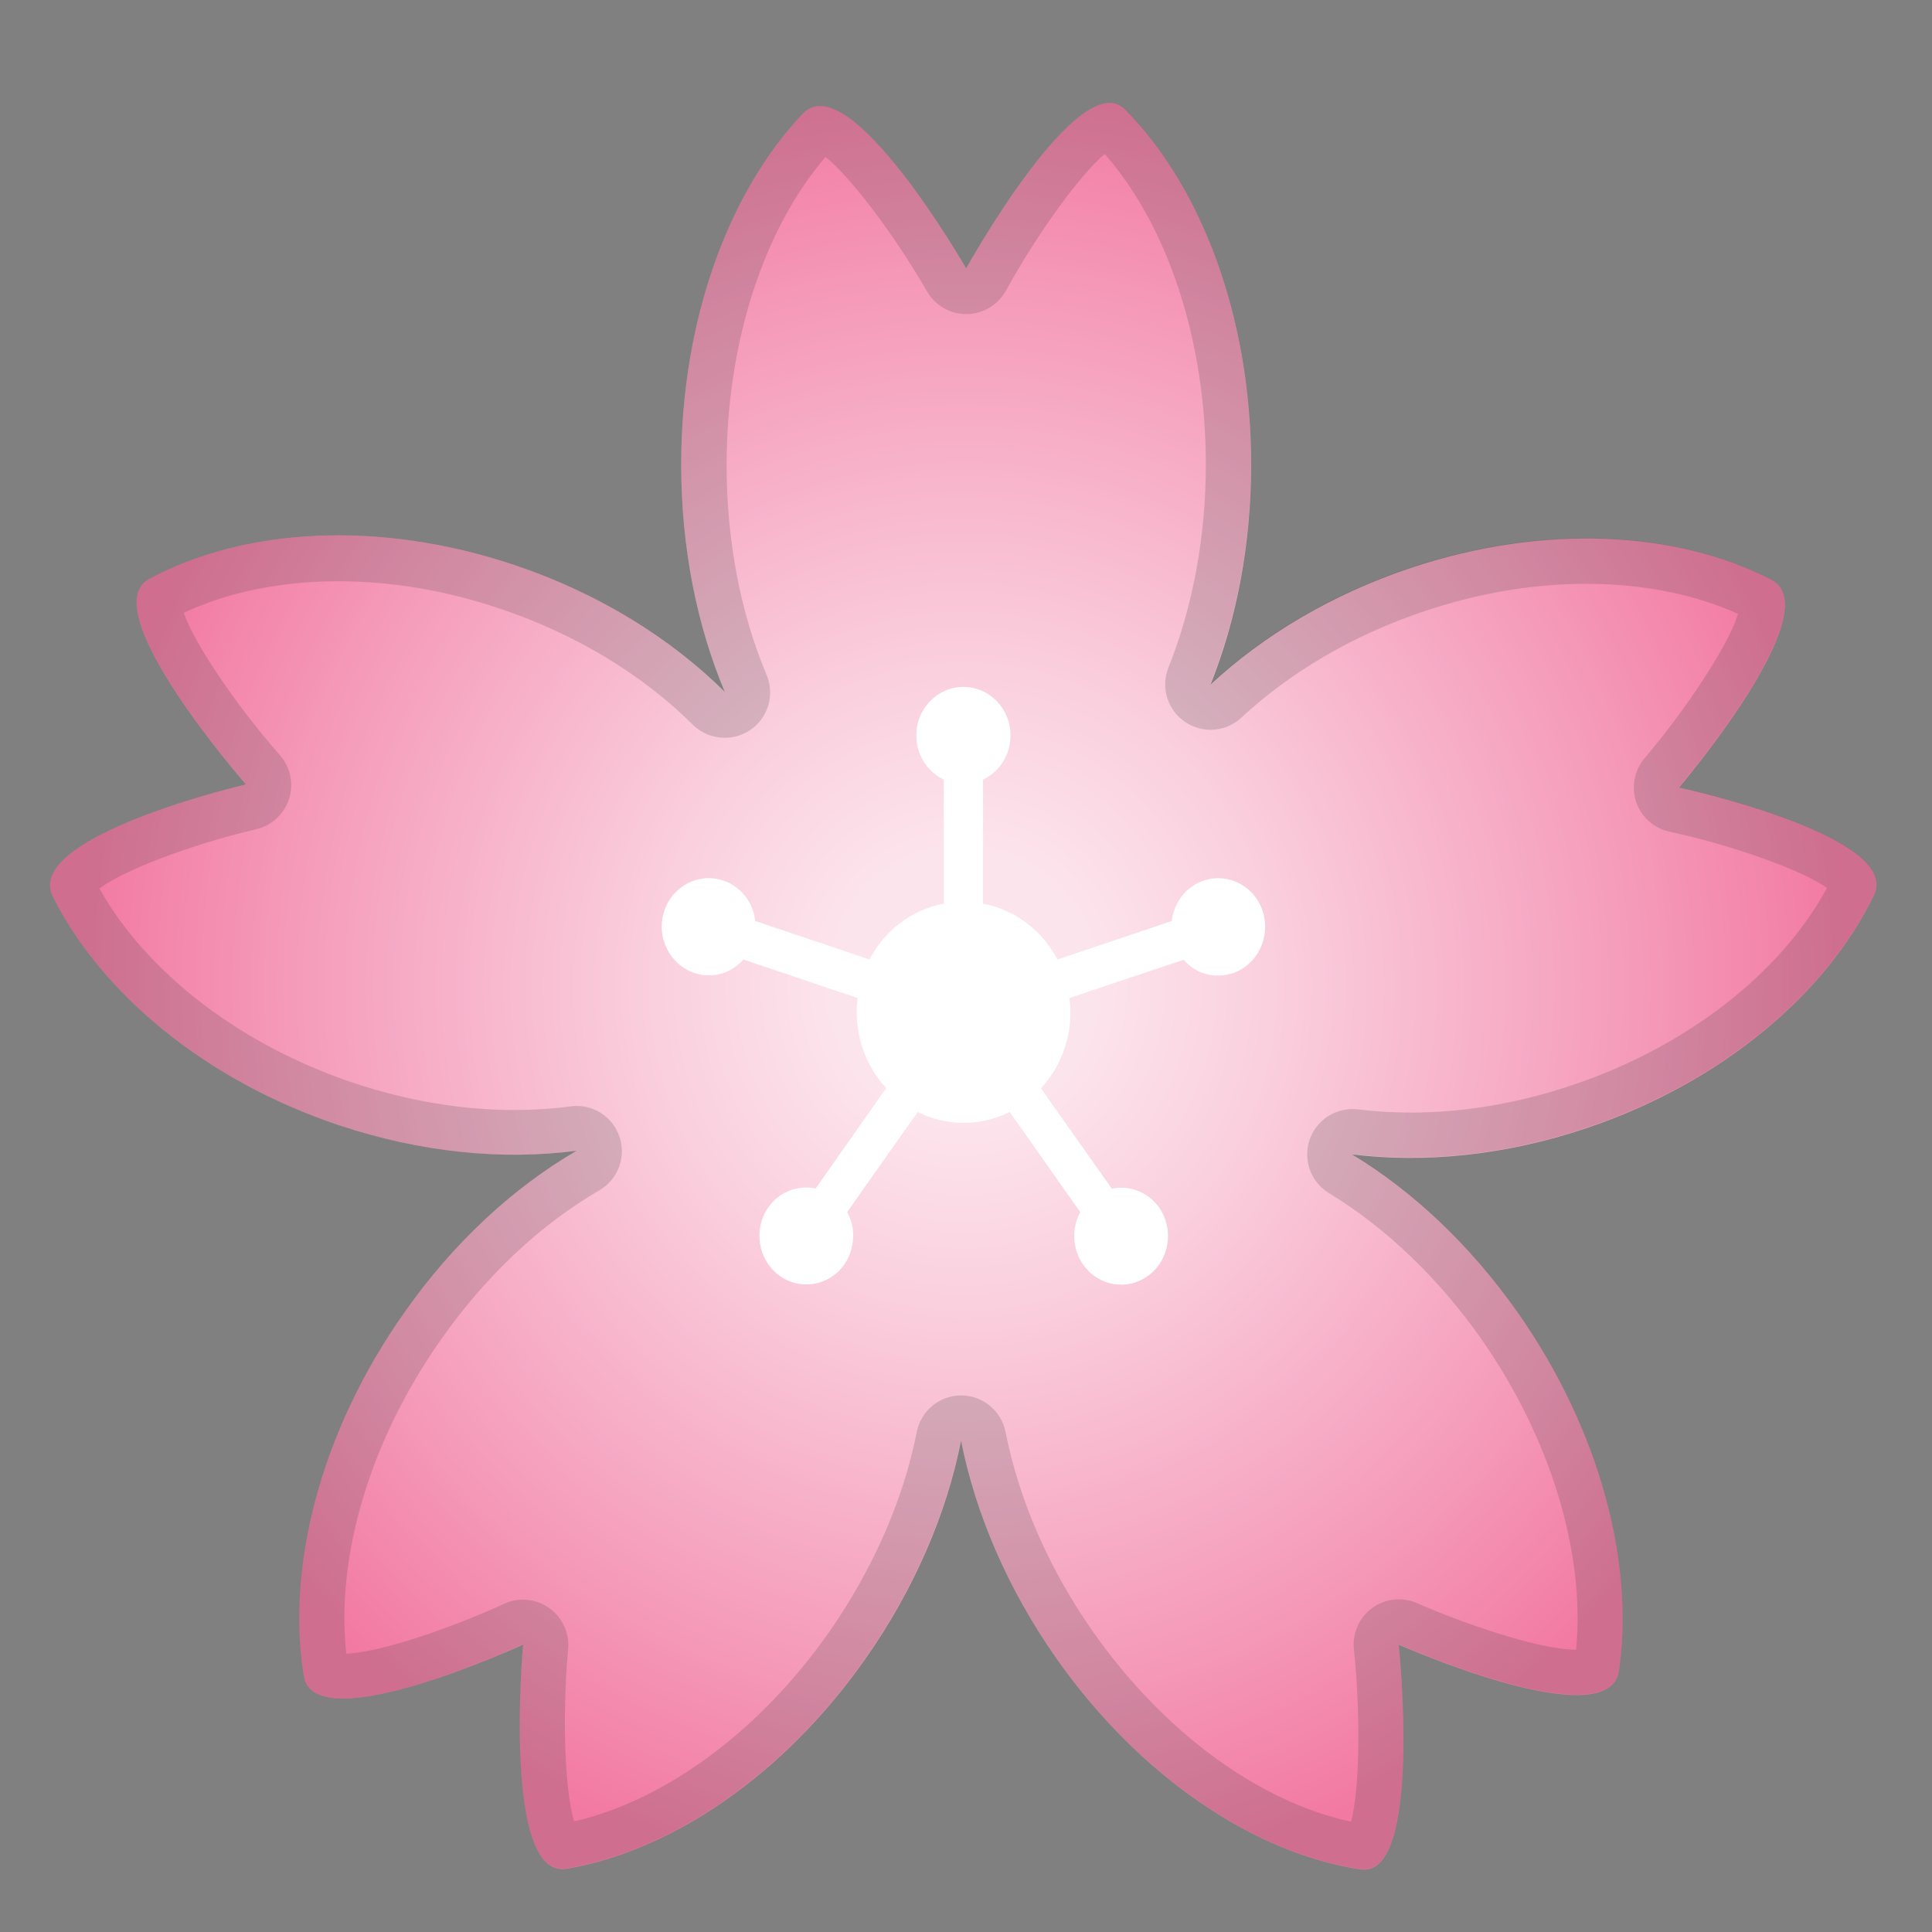
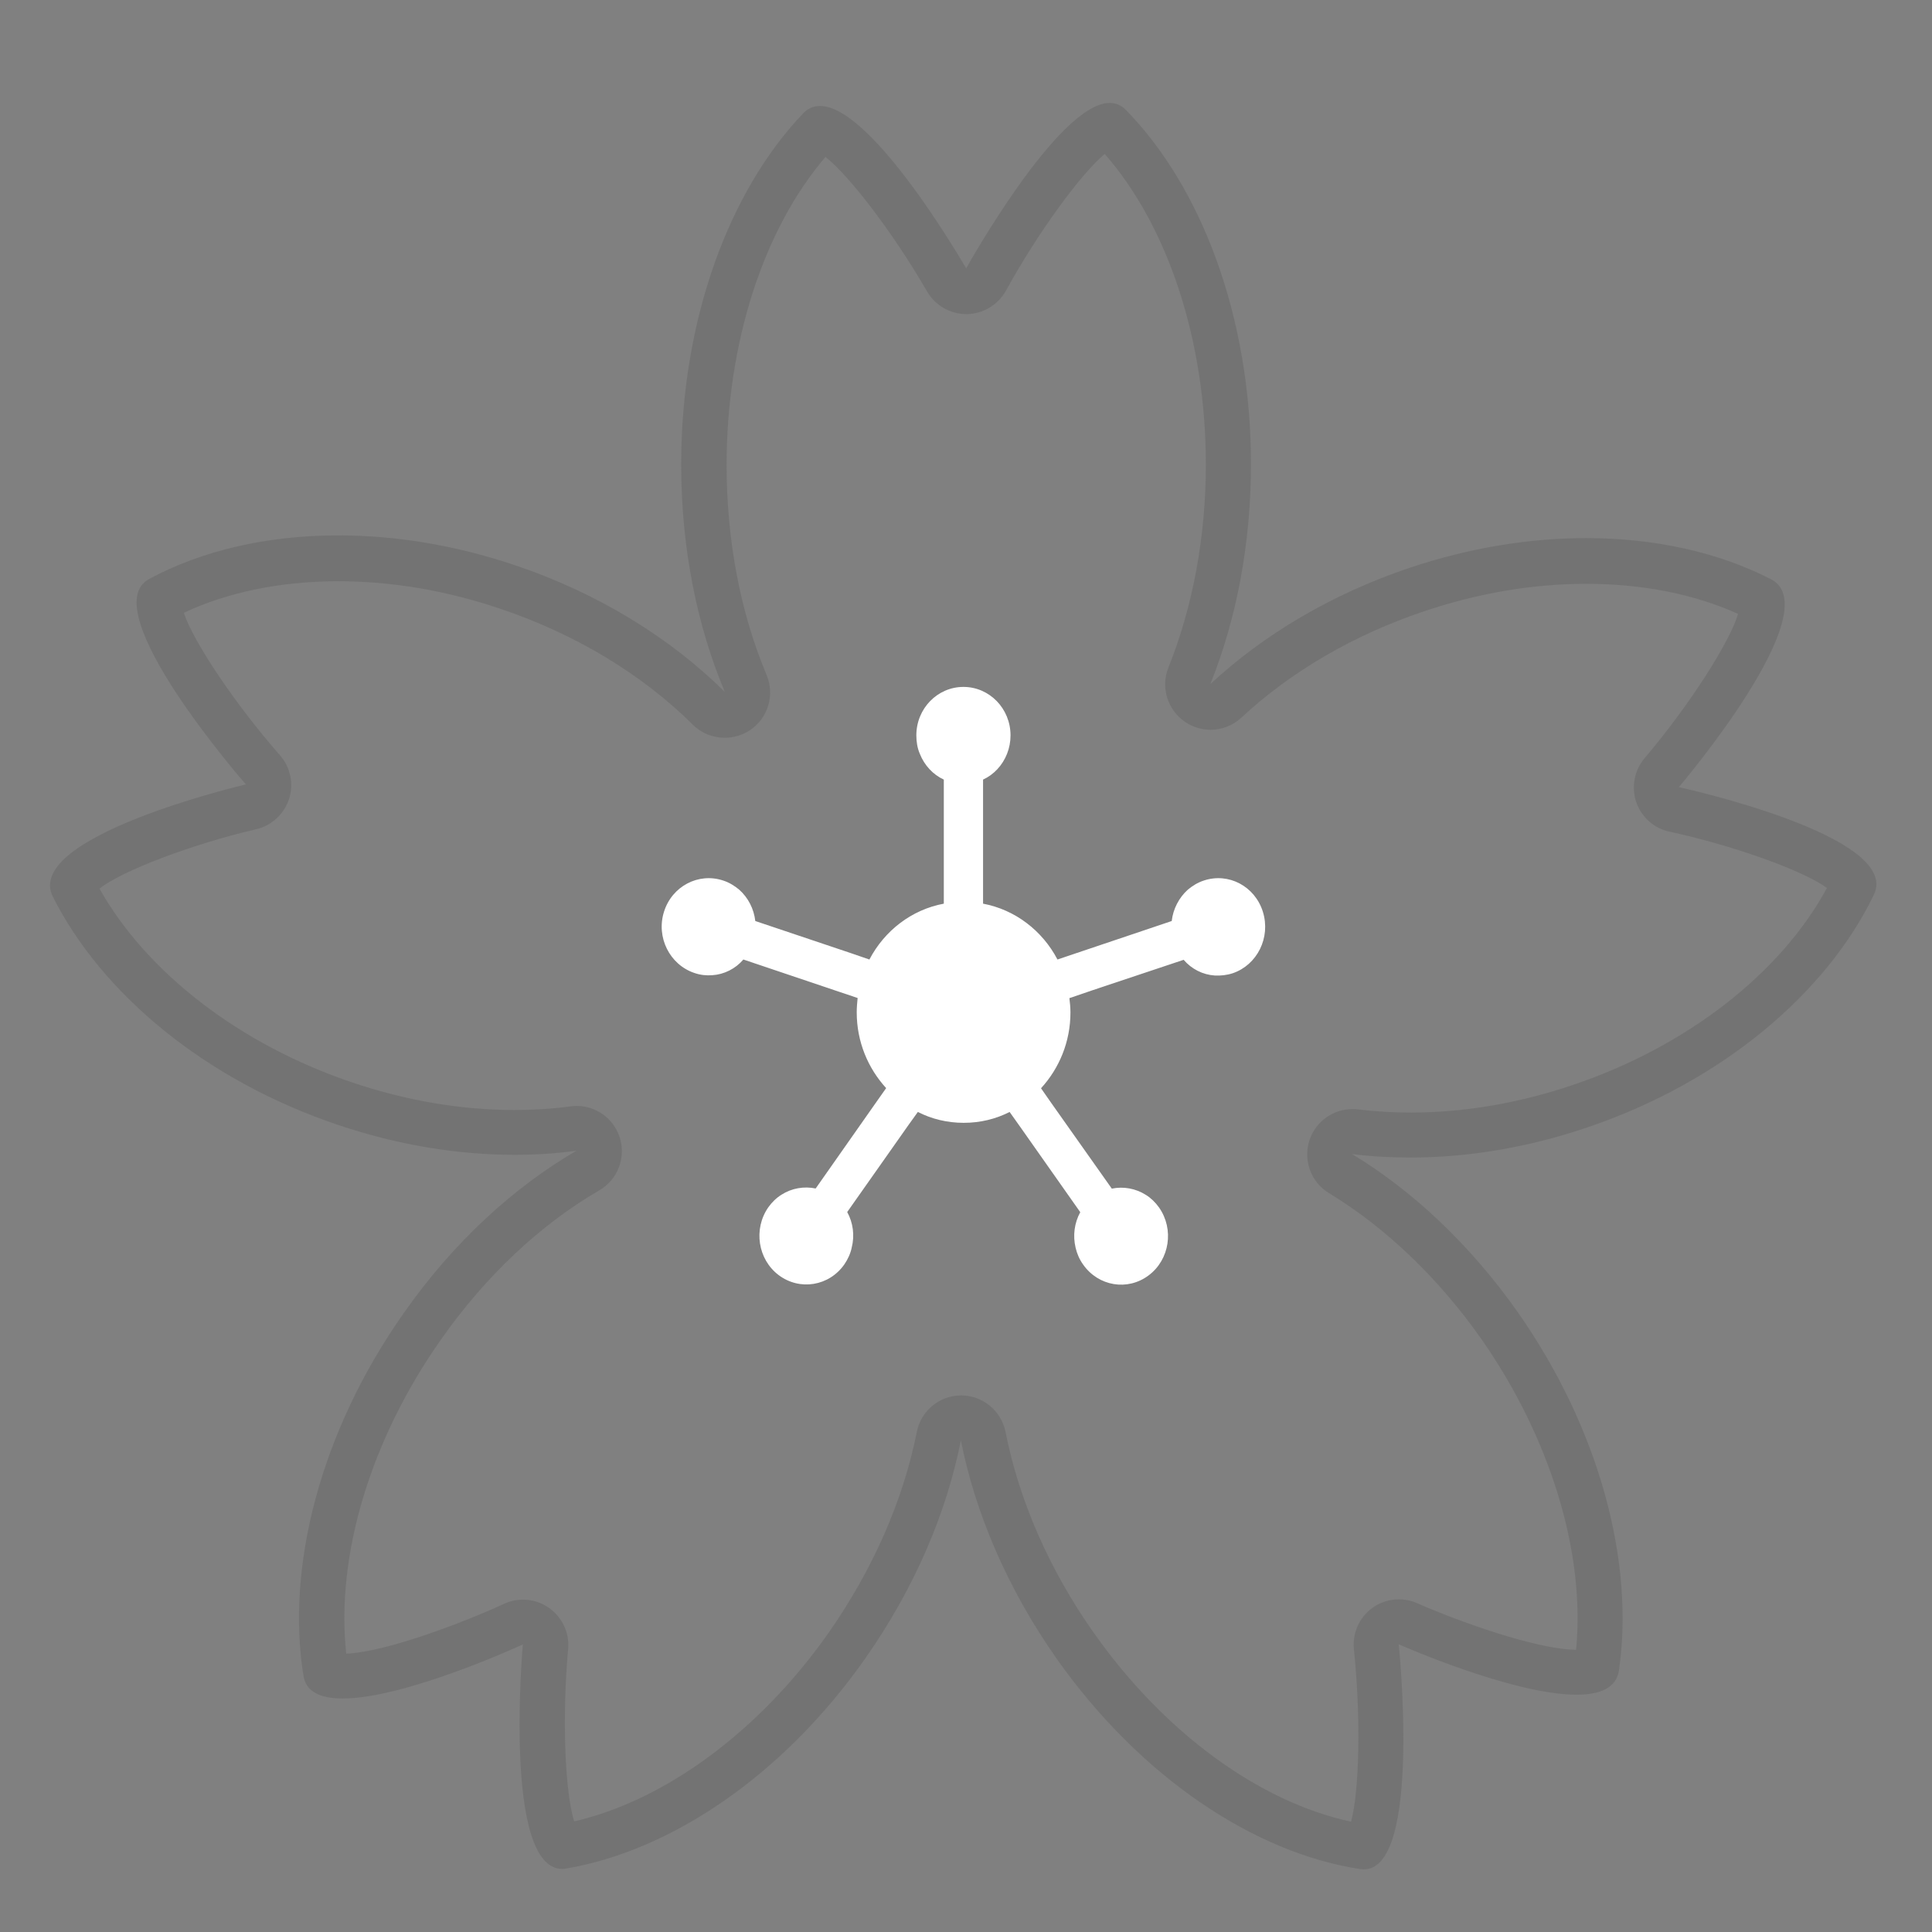
<svg xmlns="http://www.w3.org/2000/svg" enable-background="new 0 0 128 128" viewBox="0 0 128 128">
  <rect x="0" y="0" width="128" height="128" fill="#808080" stroke="none" />
  <radialGradient id="a" cx="63.822" cy="63.521" r="58.622" gradientTransform="matrix(1 0 0 1.033 0 -.255)" gradientUnits="userSpaceOnUse">
    <stop stop-color="#FCE4EC" offset=".149" />
    <stop stop-color="#FACFDE" offset=".351" />
    <stop stop-color="#F59AB9" offset=".765" />
    <stop stop-color="#F279A2" offset="1" />
  </radialGradient>
-   <path d="m111.24 52.17s10.01-11.76 6.11-13.77c-6.23-3.22-15.06-3.73-23.92-0.76-5.22 1.75-9.73 4.46-13.23 7.71 1.71-4.26 2.69-9.24 2.69-14.57 0-9.79-3.31-18.42-8.33-23.51-3.01-3.06-10.55 10.51-10.55 10.51s-7.74-13.48-10.81-10.26c-4.88 5.12-8.07 13.63-8.07 23.26 0 5.54 1.06 10.71 2.89 15.06-3.57-3.54-8.35-6.53-13.92-8.4-9.01-3.03-17.98-2.45-24.22 0.92-3.75 2.01 6.41 13.61 6.41 13.61s-14.79 3.44-12.79 7.44c3.22 6.39 10.05 12.15 18.93 15.13 5.49 1.84 10.93 2.34 15.77 1.7-4.16 2.42-8.15 6.06-11.43 10.74-5.58 7.91-7.82 16.91-6.65 24.07 0.71 4.29 14.53-2.09 14.53-2.09s-1.41 15.6 2.9 14.85c6.86-1.17 14.29-6.1 19.77-13.89 3.27-4.65 5.4-9.66 6.35-14.47 0.95 4.79 3.07 9.8 6.33 14.44 5.58 7.91 13.15 12.9 20.12 13.96 4.17 0.64 2.55-14.89 2.55-14.89s13.92 6.18 14.59 1.73c1.03-7.1-1.23-15.92-6.7-23.73-3.17-4.5-6.98-8.06-10.98-10.48 4.78 0.59 10.13 0.08 15.51-1.73 9.01-3.03 15.93-8.95 19.06-15.44 1.91-3.93-12.91-7.14-12.91-7.14z" fill="url(#a)" />
  <path d="m81.67 64.48c-0.4 0.13-0.8 0.17-1.19 0.15-0.79-0.05-1.54-0.43-2.06-1.04l-6.02 2.01-1.55 0.53c0.04 0.31 0.07 0.63 0.07 0.95 0 1.95-0.75 3.71-1.95 5.02l0.69 0.99 4 5.66c0.78-0.16 1.58-0.01 2.25 0.41 0.34 0.21 0.63 0.49 0.88 0.84 1.01 1.44 0.7 3.45-0.68 4.49-1.4 1.06-3.34 0.73-4.35-0.71-0.25-0.35-0.41-0.73-0.5-1.12-0.19-0.8-0.08-1.64 0.31-2.35l-3.97-5.64-0.71-1c-0.92 0.47-1.95 0.72-3.04 0.72s-2.12-0.25-3.04-0.72l-0.61 0.85-4.07 5.78c0.39 0.71 0.5 1.55 0.3 2.35-0.08 0.39-0.25 0.77-0.49 1.12-1.01 1.44-2.95 1.76-4.35 0.71-1.38-1.04-1.69-3.05-0.69-4.49 0.25-0.35 0.54-0.63 0.88-0.84 0.67-0.43 1.49-0.57 2.26-0.41l4.05-5.77 0.62-0.88c-1.2-1.31-1.95-3.07-1.95-5.02 0-0.32 0.03-0.64 0.06-0.95l-1.22-0.41-6.35-2.14c-0.52 0.61-1.27 0.99-2.06 1.04-0.39 0.03-0.79-0.01-1.19-0.15-1.63-0.55-2.54-2.36-2.01-4.05 0.53-1.7 2.29-2.62 3.93-2.07 0.4 0.13 0.75 0.35 1.05 0.6 0.6 0.53 0.98 1.28 1.07 2.08l6.31 2.12 1.25 0.43c1-1.91 2.79-3.3 4.93-3.7v-8.22c-0.72-0.33-1.29-0.95-1.59-1.71-0.16-0.37-0.23-0.79-0.23-1.22 0-1.78 1.4-3.21 3.12-3.21s3.12 1.43 3.12 3.21c0 0.43-0.08 0.84-0.23 1.22-0.3 0.76-0.87 1.38-1.59 1.71v8.22c2.13 0.4 3.93 1.79 4.93 3.7l1.66-0.56 5.91-1.99c0.09-0.8 0.48-1.55 1.07-2.08 0.3-0.25 0.65-0.47 1.05-0.6 1.64-0.55 3.39 0.37 3.92 2.07 0.53 1.71-0.38 3.52-2 4.07z" fill="#fff" />
  <g opacity=".2">
    <path d="m55.37 9.59m17.82 0.61c4.21 4.81 6.7 12.4 6.7 20.58 0 4.76-0.86 9.41-2.48 13.45-0.52 1.3-0.07 2.79 1.09 3.59 0.51 0.35 1.11 0.53 1.7 0.53 0.74 0 1.47-0.27 2.04-0.8 3.3-3.07 7.5-5.51 12.14-7.06 3.58-1.2 7.18-1.81 10.72-1.81 3.72 0 7.17 0.69 10.05 1.99-0.55 1.88-3.24 6.08-6.19 9.56-0.68 0.8-0.89 1.91-0.56 2.9 0.34 1 1.17 1.75 2.21 1.97 4.32 0.94 8.87 2.59 10.43 3.73-3.08 5.68-9.32 10.53-16.89 13.07-3.57 1.2-7.17 1.81-10.69 1.81-1.18 0-2.36-0.07-3.49-0.21-0.12-0.02-0.25-0.02-0.37-0.02-1.26 0-2.41 0.8-2.83 2.02-0.46 1.34 0.07 2.82 1.28 3.55 3.74 2.27 7.23 5.6 10.07 9.63 4.6 6.57 6.92 14.2 6.3 20.62-2.64-0.02-7.84-1.9-10.52-3.08-0.39-0.17-0.8-0.26-1.22-0.26-0.62 0-1.24 0.19-1.76 0.57-0.87 0.63-1.33 1.67-1.22 2.74 0.47 4.5 0.36 9.44-0.19 11.42-6.1-1.31-12.4-5.92-17.05-12.52-2.92-4.14-4.94-8.74-5.84-13.3-0.28-1.4-1.51-2.42-2.94-2.42s-2.66 1.01-2.94 2.42c-0.9 4.54-2.93 9.15-5.86 13.33-4.57 6.49-10.8 11.08-16.84 12.47-0.61-1.93-0.81-6.89-0.4-11.42 0.1-1.07-0.39-2.1-1.26-2.72-0.51-0.36-1.12-0.55-1.73-0.55-0.43 0-0.86 0.09-1.26 0.28-2.69 1.24-7.81 3.19-10.45 3.3-0.7-6.49 1.6-14.18 6.29-20.83 2.92-4.16 6.54-7.58 10.48-9.87 1.24-0.72 1.79-2.21 1.33-3.56-0.42-1.23-1.57-2.03-2.84-2.03-0.13 0-0.26 0.01-0.4 0.03-1.2 0.16-2.45 0.24-3.71 0.24-3.53 0-7.13-0.61-10.71-1.81-7.45-2.5-13.66-7.28-16.79-12.86 1.5-1.17 6.05-2.92 10.38-3.93 1.03-0.24 1.85-1 2.18-2 0.32-1 0.1-2.1-0.6-2.9-2.99-3.41-5.75-7.54-6.37-9.44 2.91-1.37 6.43-2.09 10.23-2.09 3.54 0 7.15 0.61 10.73 1.82 4.97 1.67 9.38 4.33 12.76 7.68 0.58 0.58 1.34 0.87 2.12 0.87 0.58 0 1.17-0.17 1.68-0.51 1.19-0.8 1.64-2.33 1.09-3.65-1.74-4.13-2.65-8.94-2.65-13.9 0-8.07 2.43-15.61 6.55-20.42 1.58 1.23 4.52 5.08 6.73 8.91 0.54 0.93 1.53 1.5 2.6 1.5h0.02c1.08-0.01 2.07-0.6 2.6-1.54 2.13-3.88 4.98-7.76 6.55-9.07m0.33-3.38c-3.42 0-9.51 10.96-9.51 10.96s-6.17-10.76-9.68-10.76c-0.42 0-0.8 0.15-1.13 0.5-4.88 5.12-8.07 13.63-8.07 23.26 0 5.54 1.06 10.71 2.89 15.06-3.57-3.54-8.35-6.53-13.92-8.4-3.98-1.34-7.95-1.97-11.69-1.97-4.72 0-9.05 1.01-12.53 2.89-3.75 2.01 6.41 13.61 6.41 13.61s-14.79 3.44-12.79 7.44c3.22 6.39 10.05 12.15 18.93 15.13 3.98 1.34 7.94 1.97 11.66 1.97 1.41 0 2.78-0.09 4.1-0.27-4.16 2.42-8.15 6.06-11.43 10.74-5.58 7.91-7.82 16.91-6.65 24.07 0.18 1.08 1.19 1.48 2.6 1.48 4.19 0 11.93-3.58 11.93-3.58s-1.34 14.87 2.61 14.87c0.09 0 0.19-0.01 0.29-0.03 6.86-1.17 14.29-6.1 19.77-13.89 3.27-4.65 5.4-9.66 6.35-14.47 0.95 4.79 3.07 9.8 6.33 14.44 5.58 7.91 13.15 12.9 20.12 13.96 0.08 0.01 0.17 0.02 0.25 0.02 3.86 0 2.31-14.91 2.31-14.91s7.53 3.34 11.78 3.34c1.53 0 2.63-0.43 2.81-1.61 1.03-7.1-1.23-15.92-6.7-23.73-3.17-4.5-6.98-8.06-10.98-10.48 1.25 0.16 2.54 0.23 3.86 0.23 3.72 0 7.68-0.63 11.65-1.97 9.01-3.03 15.93-8.95 19.06-15.44 1.89-3.92-12.92-7.13-12.92-7.13s10.01-11.76 6.11-13.77c-3.43-1.77-7.66-2.73-12.25-2.73-3.73 0-7.7 0.63-11.67 1.96-5.22 1.75-9.73 4.46-13.23 7.71 1.71-4.26 2.69-9.24 2.69-14.57 0-9.79-3.31-18.42-8.33-23.51-0.29-0.28-0.64-0.42-1.03-0.42z" fill="#424242" />
  </g>
</svg>